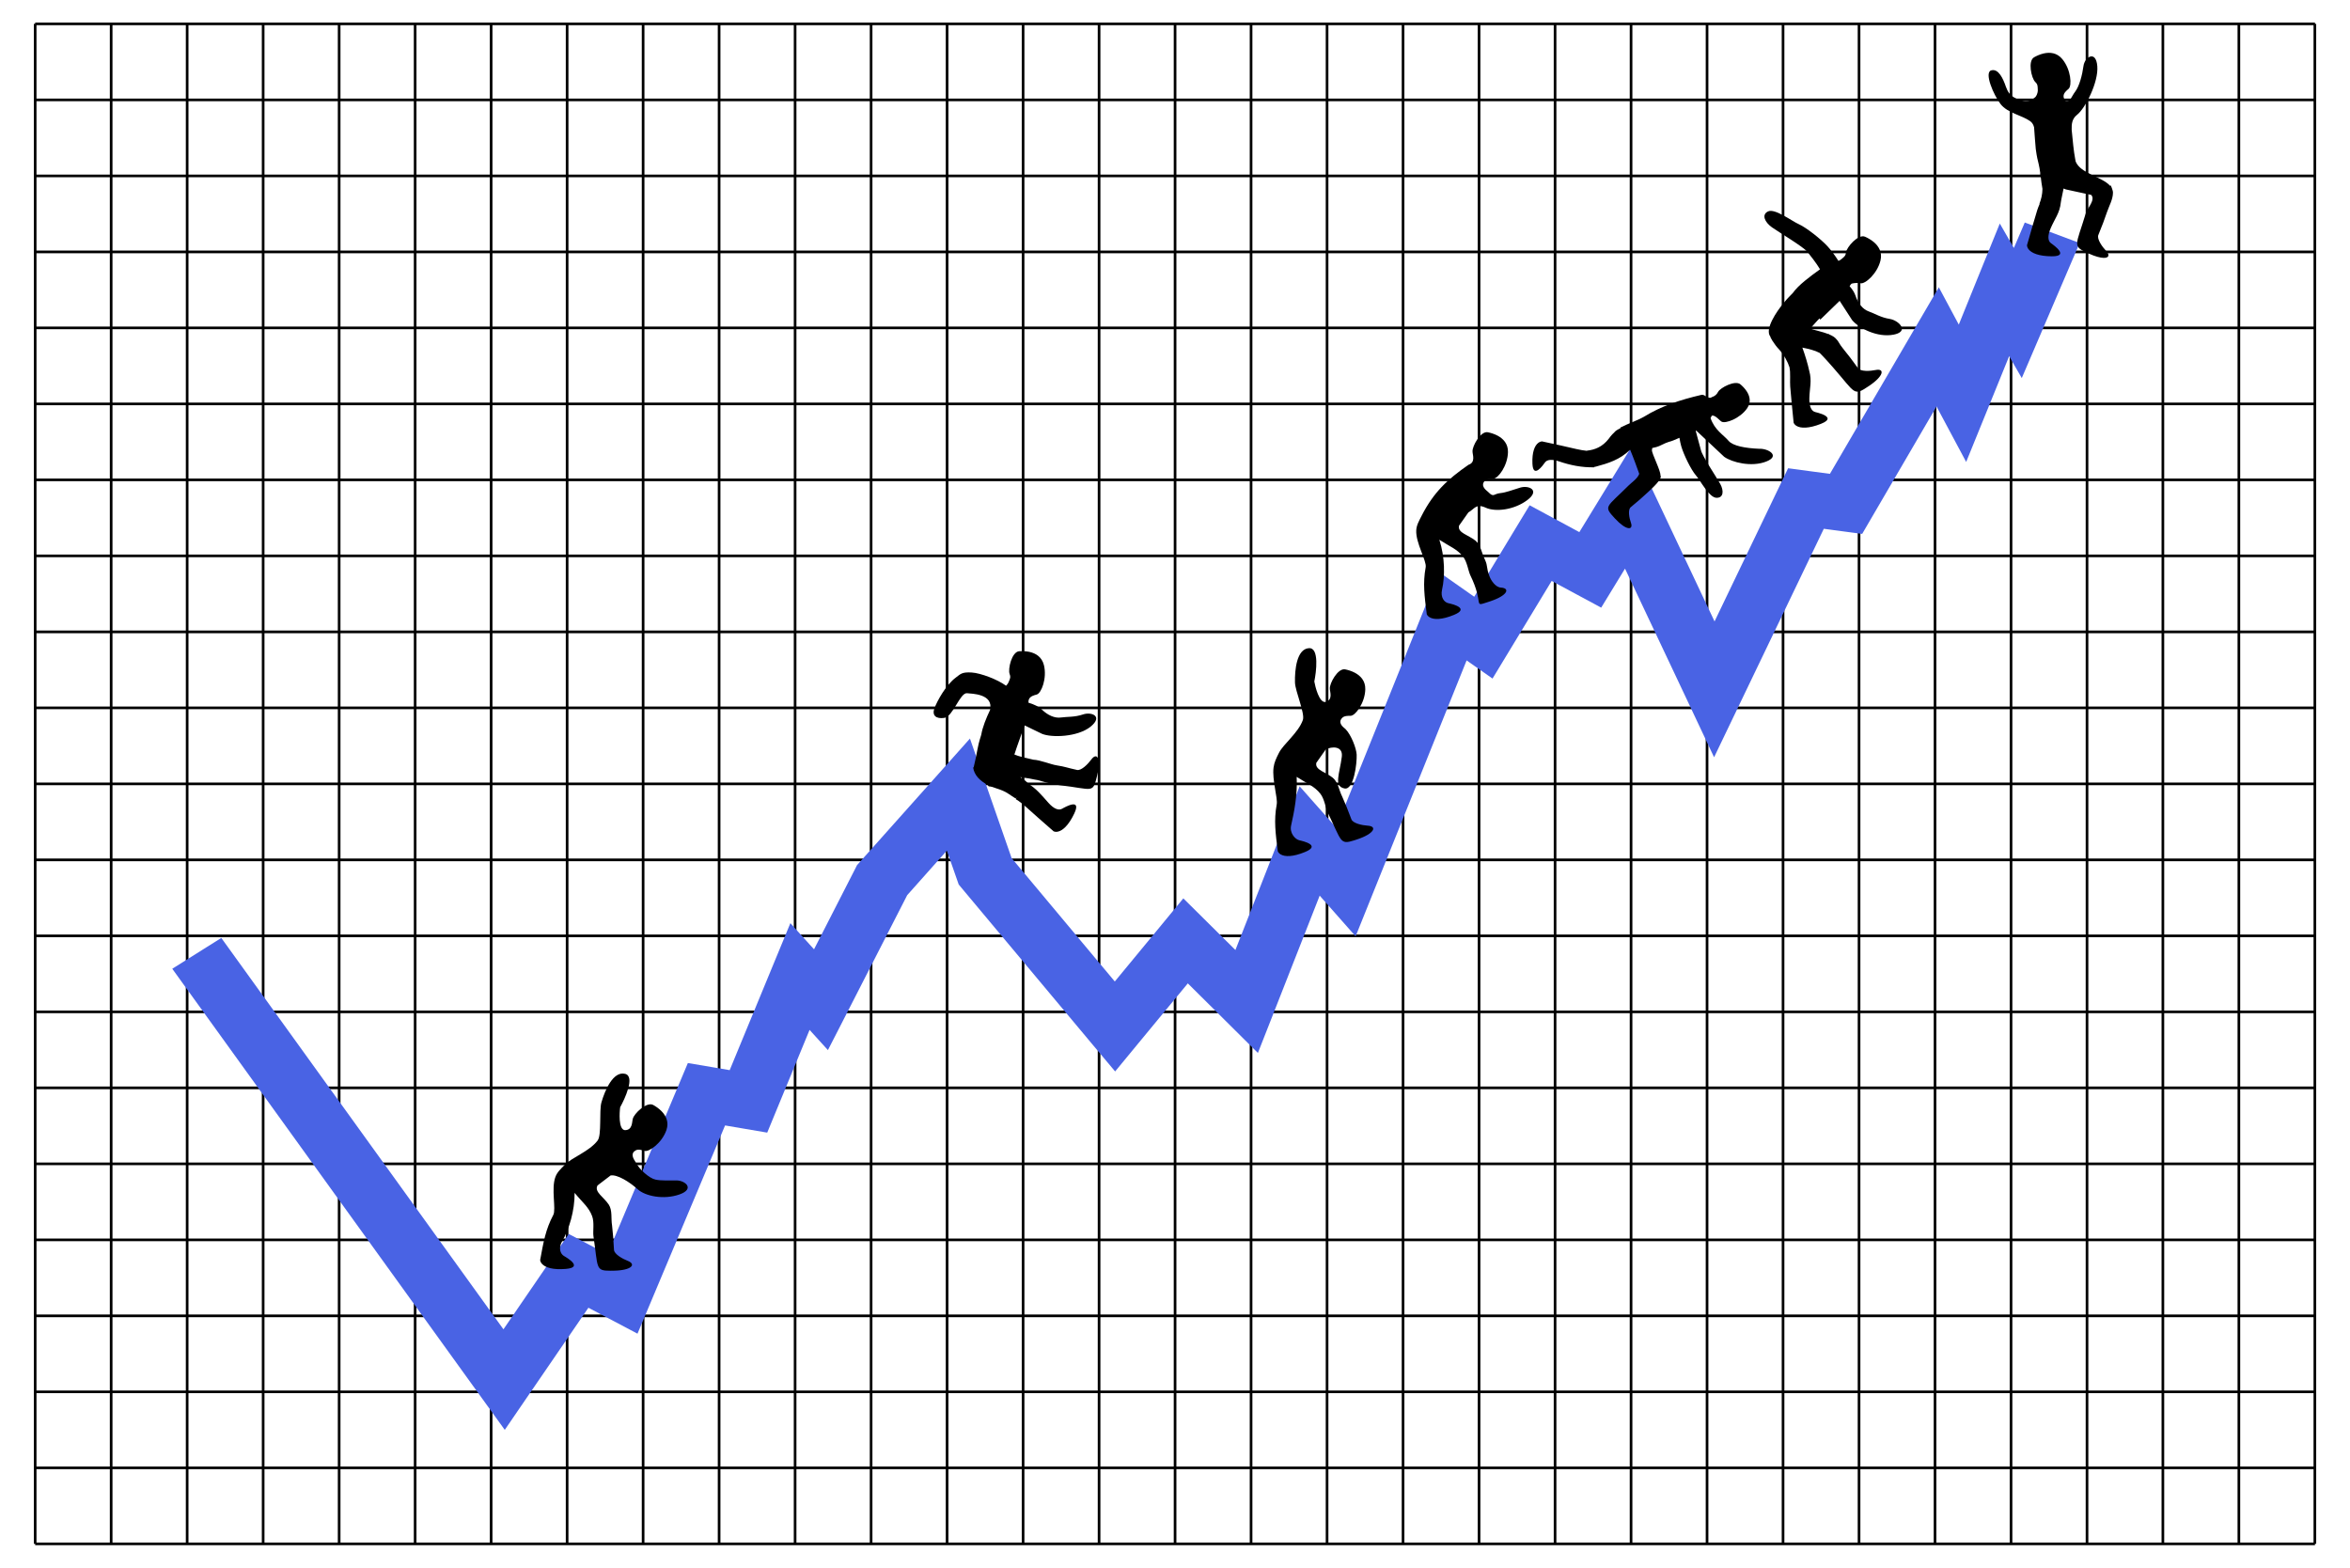
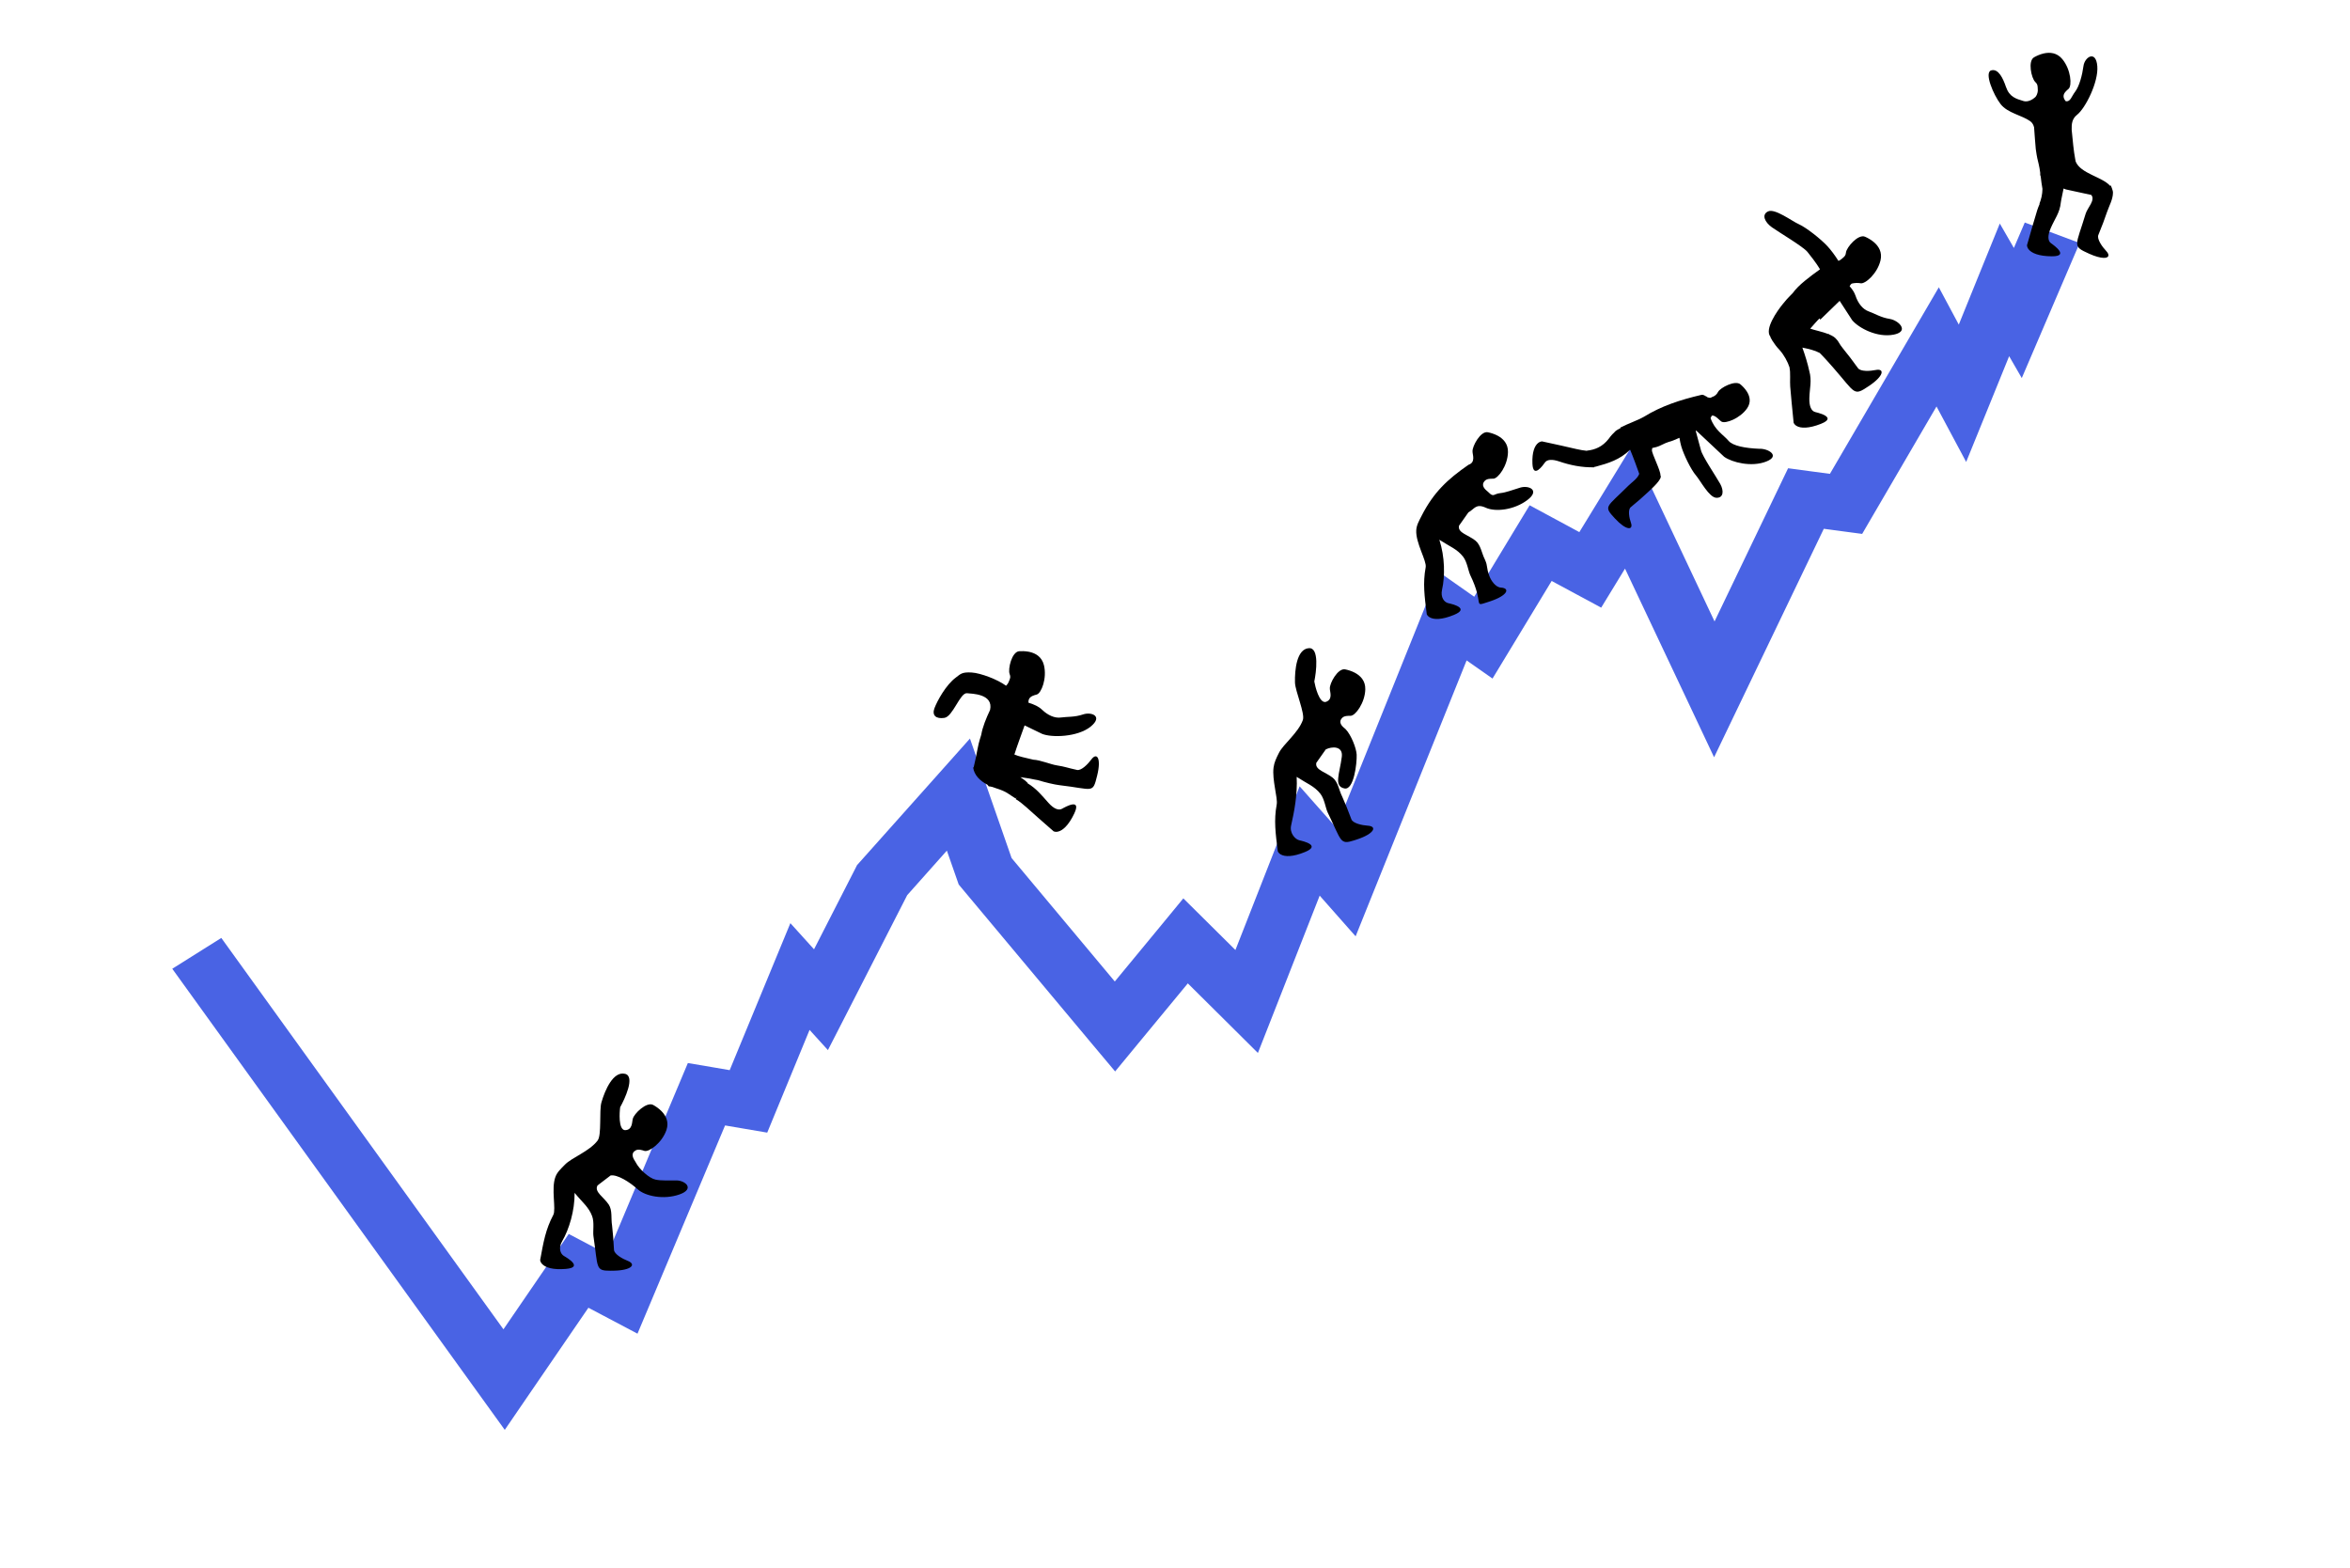
<svg xmlns="http://www.w3.org/2000/svg" xmlns:ns1="http://www.inkscape.org/namespaces/inkscape" xmlns:ns2="http://sodipodi.sourceforge.net/DTD/sodipodi-0.dtd" width="1570.625" height="1047.75" id="svg2" version="1.1" ns1:version="0.91 r13725" ns2:docname="profitgrowthstockmarket.svg">
  <defs id="defs4">
    <filter color-interpolation-filters="sRGB" id="filter15393">
      <feGaussianBlur stdDeviation="30.574" id="feGaussianBlur15395" />
    </filter>
    <filter id="filter6308" ns1:label="Drop Shadow" color-interpolation-filters="sRGB">
      <feFlood id="feFlood6310" flood-opacity="0.8" flood-color="rgb(0,0,0)" result="flood" />
      <feComposite id="feComposite6312" in2="SourceGraphic" in="flood" operator="in" result="composite1" />
      <feGaussianBlur id="feGaussianBlur6314" stdDeviation="10" result="blur" />
      <feOffset id="feOffset6316" dx="20" dy="20" result="offset" />
      <feComposite id="feComposite6318" in2="offset" in="SourceGraphic" operator="over" result="composite2" />
    </filter>
  </defs>
  <ns2:namedview id="base" pagecolor="#ffffff" bordercolor="#666666" borderopacity="1.0" ns1:pageopacity="0.0" ns1:pageshadow="2" ns1:zoom="0.26420062" ns1:cx="1315.212" ns1:cy="648.14583" ns1:document-units="px" ns1:current-layer="g6512" showgrid="false" ns1:window-width="1916" ns1:window-height="1035" ns1:window-x="4" ns1:window-y="1" ns1:window-maximized="1" fit-margin-top="0" fit-margin-left="0" fit-margin-right="0" fit-margin-bottom="0" />
  <g ns1:label="Layer 1" ns1:groupmode="layer" id="layer1" transform="translate(2206.312,-7.375)">
    <g id="g15397" transform="matrix(0.402,0,0,0.402,-4227.291,981.519)" />
    <g id="g3856" transform="matrix(8.957,0,0,8.957,-2041.261,334.779)" />
    <g id="g6512">
      <g id="g21594">
-         <path style="fill:none;stroke:#000000;stroke-width:1.77" ns1:connector-curvature="0" id="path3866" d="m -2182.807,1039.159 h 1523.7 m -1523.7,-50.8 h 1523.7 m -1523.7,-50.79 h 1523.7 m -1523.7,-50.79 h 1523.7 m -1523.7,-50.79 h 1523.7 m -1523.7,-50.79 h 1523.7 m -1523.7,-50.79 h 1523.7 m -1523.7,-50.79 h 1523.7 m -1523.7,-50.79 h 1523.7 m -1523.7,-50.79 h 1523.7 m -1523.7,-50.79 h 1523.7 m -1523.7,-50.79 h 1523.7 m -1523.7,-50.79 h 1523.7 m -1523.7,-50.79 h 1523.7 m -1523.7,-50.79 h 1523.7 m -1523.7,-50.79 h 1523.7 m -1523.7,-50.79 h 1523.7 m -1523.7,-50.79 h 1523.7 m -1523.7,-50.79 h 1523.7 m -1523.7,-50.795 h 1523.7 m -1523.7,-50.79 h 1523.7 m -1523.7,1015.8 V 23.344 m 50.79,1015.8 V 23.344 m 50.79,1015.8 V 23.344 m 50.791,1015.8 V 23.344 m 50.791,1015.8 V 23.344 m 50.79,1015.8 V 23.344 m 50.79,1015.8 V 23.344 m 50.79,1015.8 V 23.344 m 50.79,1015.8 V 23.344 m 50.791,1015.8 V 23.344 m 50.79,1015.8 V 23.344 m 50.791,1015.8 V 23.344 m 50.79,1015.8 V 23.344 m 50.79,1015.8 V 23.344 m 50.79,1015.8 V 23.344 m 50.79,1015.8 V 23.344 m 50.791,1015.8 V 23.344 m 50.79,1015.8 V 23.344 m 50.791,1015.8 V 23.344 m 50.79,1015.8 V 23.344 m 50.81,1015.8 V 23.344 m 50.79,1015.8 V 23.344 m 50.79,1015.8 V 23.344 m 50.791,1015.8 V 23.344 m 50.791,1015.8 V 23.344 m 50.79,1015.8 V 23.344 m 50.79,1015.8 V 23.344 m 50.79,1015.8 V 23.344 m 50.7,1015.8 V 23.344 m 50.79,1015.8 V 23.344 m 50.791,1015.8 V 23.344" />
        <path transform="matrix(-1.005,0,0,-0.939,-2956.969,1014.3)" style="color:#000000;font-style:normal;font-variant:normal;font-weight:normal;font-stretch:normal;font-size:medium;line-height:normal;font-family:Sans;-inkscape-font-specification:Sans;text-indent:0;text-align:start;text-decoration:none;text-decoration-line:none;letter-spacing:normal;word-spacing:normal;text-transform:none;direction:ltr;block-progression:tb;writing-mode:lr-tb;baseline-shift:baseline;text-anchor:start;display:inline;overflow:visible;visibility:visible;fill:#4963e4;fill-opacity:1;stroke:none;stroke-width:32;marker:none;filter:url(#filter6308);enable-background:accumulate" d="m -1102.605,34.646 -16.112,25.204 -39.513,61.725 -12.966,-7.327 -19.68,-11.125 -8.286,21.061 -49.948,127.133 -12.046,-2.187 -15.997,-2.916 -5.831,15.153 -22.327,57.966 -12.199,-14.386 -13.12,27.391 -39.59,82.863 -26.393,31.726 -6.79,-20.792 -1.074,-3.299 -2.11,-2.724 -86.315,-110.445 -15.614,-19.91 -15.422,20.025 -32.915,42.659 -24.82,-26.355 -21.79,-23.171 -10.972,29.884 -30.114,82.095 -2.302,-2.8 -21.598,-26.163 -11.931,31.764 -61.879,164.613 -17.225,-12.928 -11.01,19.45 -28.311,50.025 -15.844,-9.13 -17.11,-9.859 -9.782,17.148 -6.061,10.626 -41.431,-93.873 -17.8,-40.396 -18.069,40.281 -54.897,122.338 -12.008,-1.726 -13.504,-1.918 -6.522,11.969 -42.927,78.72 -19.718,-39.475 -15.92,41.892 -12.66,33.375 -8.401,-15.575 -15.614,39.015 -22.864,57.122 36.483,14.578 7.25,-18.107 9.36,17.378 15.268,-40.204 12.008,-31.726 13.273,26.547 18.03,-33.03 54.398,-99.742 13.158,1.88 14.654,2.11 6.061,-13.504 42.851,-95.522 39.283,89.077 15.729,35.6 19.296,-33.797 15.614,-27.314 15.92,9.207 17.148,9.897 9.782,-17.263 27.046,-47.838 2.455,1.841 20.946,15.729 9.207,-24.514 59.193,-157.401 2.494,3.031 21.828,26.393 11.777,-32.148 30.92,-84.359 18.836,19.987 15.805,16.764 14.041,-18.26 31.534,-40.894 68.63,87.85 16.688,51.252 11.01,33.797 22.749,-27.314 50.792,-60.919 1.573,-1.88 1.036,-2.225 27.544,-57.659 15.729,18.606 11.931,-30.92 28.427,-73.694 11.931,2.187 15.882,2.877 5.908,-15.038 47.569,-121.11 9.552,5.371 16.189,9.13 10.013,-15.652 33.413,-52.211 187.631,278.549 32.608,-21.943 -204.395,-303.37 -16.726,-24.82 z" id="path5820" ns1:connector-curvature="0" />
        <path ns1:connector-curvature="0" id="path6331" d="m -1178.184,303.341 c 0.8,-0.599 1.677,-0.917 2.533,-0.971 11.421,2.425 15.224,3.373 22.836,5.089 2.399,0.541 4.776,0.99 7.13,1.212 l -0.037,-0.111 c 5.411,-0.578 10.439,-2.553 14.651,-8.008 1.419,-1.975 2.997,-3.689 4.668,-5.224 0.485,-0.445 1.756,-1.072 3.168,-1.841 l -0.098,-0.364 c 5.514,-2.85 11.172,-4.626 15.834,-7.263 11.425,-7.053 23.965,-11.237 38.403,-14.603 1.587,-0.37 2.637,1.158 3.729,1.247 l 0.085,0.347 c 2.577,0.85 2.817,0.045 2.817,0.045 2.606,-0.867 3.543,-1.973 4.466,-3.656 1.439,-2.706 11.355,-8.017 14.906,-5.003 1.331,1.13 2.943,2.726 4.194,4.645 2.084,3.199 3.156,7.27 0.209,11.472 -4.716,6.724 -14.36,10.298 -16.992,8.819 -1.376,-0.773 -4.477,-4.792 -6.601,-3.95 -0.183,0.52 -0.47,1.039 -0.772,1.558 2.779,8.067 8.435,10.994 12.066,15.236 2.884,3.369 10.992,4.88 20.52,5.29 5.834,-0.286 14.364,4.708 4.619,8.529 -9.847,3.861 -22.835,0.589 -28.114,-3.189 -0.297,-0.213 -17.424,-16.4 -18.637,-17.481 l -0.376,0.152 c 1.414,5.554 3.166,11.477 3.502,12.941 0.914,3.991 10.341,17.932 12.861,22.475 2.519,4.543 2.318,9.492 -2.56,9.318 -4.879,-0.174 -10.648,-11.519 -13.752,-15.094 -3.104,-3.574 -8.073,-13.638 -9.727,-19.387 -0.437,-1.518 -0.853,-3.469 -1.208,-5.606 l -4.256,1.813 c -2.602,1.107 -1.991,0.117 -9.318,3.724 -0.876,0.432 -2.561,0.89 -4.599,1.295 -0.084,0.51 -0.186,1.087 -0.203,1.354 -0.158,2.354 5.86,13.653 5.694,16.922 1.632,2.197 -5.681,8.753 -8.403,11.286 -3.691,3.426 -6.587,5.978 -11.431,9.957 -2.086,1.714 -1.023,7.256 0.064,10.305 1.894,5.307 -3.042,5.474 -10.635,-2.722 -7.902,-8.529 -5.842,-7.136 9.136,-22.088 2.052,-2.049 6.054,-4.64 7.087,-7.788 -1.155,-3.379 -4.256,-11.793 -6.089,-16.083 -6.904,6.7 -14.523,9.02 -22.841,11.275 -0.429,0.111 -0.827,0.187 -1.214,0.247 l 0.068,0.223 c -8.341,0.2 -16.259,-1.479 -23.319,-3.892 -4.875,-1.667 -8.195,-1.344 -9.591,0.626 -1.396,1.97 -7.945,11.138 -8.394,0.821 -0.337,-7.737 1.52,-12.1 3.921,-13.898 z" style="fill:#000000;stroke:none" />
        <path ns1:connector-curvature="0" id="path6333" d="m -1519.188,442.88 c -2.16,-0.376 -4.266,-0.39 -5.913,-0.283 -5.02,0.327 -7.663,11.957 -6.446,15.154 0.737,2.01 0.589,2.573 -0.547,5.216 0,0 -0.428,1.38 -1.834,2.708 -5.526,-4.172 -16.939,-8.46 -22.902,-8.844 -6.747,-0.435 -7.574,1.111 -10.546,3.284 -6.752,4.936 -12.605,15.813 -14.387,20.551 -1.782,4.738 0.891,7.334 6.62,6.484 5.728,-0.851 10.52,-17.013 15.128,-16.482 3.125,0.36 17.817,0.283 15.421,11.171 -2.672,5.683 -5.039,11.444 -5.902,16.601 -0.707,2.693 -1.275,3.36 -2.506,9.616 -1.133,5.575 -0.997,5.733 -2.56,12.117 l 0.061,0.061 -0.426,0.018 c 0.709,5.202 4.624,9.014 9.596,11.601 l 1.042,1.318 0.06,-0.312 2.126,0.455 c 0.823,0.321 1.673,0.613 2.518,0.878 7.403,2.321 8.156,3.846 13.045,6.815 l 0.625,-0.801 -0.511,1.245 c 2.461,1.499 4.766,3.359 7.031,5.369 6.082,5.396 9.05,8.191 18.253,16.137 0.814,0.357 1.791,0.437 2.842,0.219 3.155,-0.654 7.176,-4.126 10.957,-12.081 5.041,-10.608 -5.814,-4.53 -8.138,-3.218 -2.323,1.312 -5.541,0.048 -9.136,-3.98 -4.521,-5.065 -8.018,-9.484 -13.944,-13.052 l 0.133,-0.174 c -0.705,-0.633 -1.238,-1.249 -2.052,-1.883 -0.975,-0.758 -1.938,-1.425 -2.873,-2.015 3.819,0.5 7.608,1.101 9.589,1.605 0.246,0.063 1.104,0.201 2.164,0.388 4.734,1.47 11.044,2.975 14.303,3.35 22.882,2.633 22.183,5.977 25.252,-6.346 2.949,-11.841 -0.198,-15.873 -3.942,-10.746 -2.151,2.945 -6.628,7.531 -9.475,6.919 -6.61,-1.422 -7.971,-2.201 -13.371,-3.023 -4.301,-0.648 -11.144,-3.632 -15.83,-3.815 -4.784,-1.099 -10.481,-2.395 -12.69,-3.465 1.827,-5.804 4.344,-12.452 6.82,-19.459 5.58,2.705 11.441,5.54 11.655,5.63 6.427,2.67 23.781,2.196 32.436,-4.777 8.567,-6.901 0.738,-10.127 -5.002,-8.189 -5.739,1.938 -10.528,1.441 -14.787,2.052 -4.258,0.611 -8.919,-1.611 -12.634,-5.195 -2.186,-2.109 -5.149,-3.496 -9.051,-4.685 -0.112,-1.124 0.092,-2.005 0.489,-2.691 0.967,-1.672 3.135,-2.272 5.005,-2.775 3.097,-0.832 7.013,-10.89 4.801,-19.695 -1.383,-5.503 -5.503,-7.875 -9.634,-8.799 -0.31,-0.069 -0.627,-0.125 -0.935,-0.178 z" style="fill:#000000;stroke:none" />
        <path ns2:nodetypes="sssscscccsssccccssscccssscasccscscacs" ns1:connector-curvature="0" id="path6335" d="m -1798.39,856.625 c 0.679,-0.002 1.429,-0.01 2.222,-0.025 12.201,-0.225 15.276,-4.308 9.354,-6.594 -3.403,-1.313 -8.986,-4.443 -9.134,-7.351 -0.342,-6.753 -0.686,-10.91 -1.294,-16.338 -0.792,-4.609 0.344,-10.045 -2.222,-13.92 -3.263,-4.928 -9.576,-8.4 -7.644,-12.431 0.07,-0.127 0.108,-0.243 0.171,-0.366 2.699,-2.129 5.668,-4.329 8.719,-6.643 4.439,-0.801 12.592,4.252 18.072,9.207 5.162,4.667 17.424,7.164 27.914,3.492 10.383,-3.634 4.134,-9.295 -1.923,-9.39 -6.057,-0.095 -9.789,0.312 -14.006,-0.537 -4.217,-0.85 -10.979,-6.967 -13.279,-11.588 -1.842,-2.754 -3.612,-6.015 0.098,-8.01 1.72,-0.88 3.872,-0.202 5.715,0.391 3.052,0.982 11.805,-5.35 14.726,-13.945 1.826,-5.372 -0.354,-9.608 -3.321,-12.626 -1.78,-1.811 -3.847,-3.184 -5.495,-4.103 -4.394,-2.451 -12.938,5.885 -13.652,9.231 -0.632,1.767 0.014,7.572 -5.275,7.601 -4.487,-0.361 -3.627,-12.111 -3.175,-15.343 3.041,-5.431 10.199,-20.637 3.26,-22.309 -7.933,-1.911 -13.431,10.905 -15.788,19.085 -1.603,5.565 0.264,21.768 -2.528,25.472 -5.487,7.282 -17.23,11.366 -21.821,16.094 -2.856,2.92 -5.18,4.976 -6.399,8.23 -2.977,7.948 0.597,21.62 -1.423,25.423 -5.192,9.777 -6.569,18.205 -8.786,30.161 0.102,0.883 0.527,1.766 1.246,2.564 2.157,2.394 7.195,4.095 15.972,3.346 11.702,-0.999 0.986,-7.301 -1.319,-8.645 -2.305,-1.344 -3.901,-5.232 -1.172,-9.891 4.578,-7.816 8.424,-20.361 8.297,-32.292 5.152,6.297 9.47,9.485 11.729,15.581 1.537,4.148 0.425,10.028 0.855,13.243 3.183,21.357 1.115,23.262 11.307,23.225 z" style="fill:#000000;stroke:none" />
        <path ns1:connector-curvature="0" id="path6337" d="m -800.432,179.714 c 3.662,0.124 4.397,-1.889 1.661,-4.762 -2.515,-2.641 -6.213,-7.858 -5.104,-10.55 2.576,-6.251 4.018,-10.145 5.788,-15.312 1.47,-4.291 3.974,-8.482 3.981,-13.017 0.002,-1.631 -1.423,-4.585 -1.416,-4.689 0,0 -0.465,0.106 -0.562,0.122 -5.133,-5.883 -19.749,-8.167 -22.932,-16.143 -0.086,-0.45 -0.28,-1.377 -0.342,-1.71 -1.034,-5.476 -1.641,-12.236 -2.344,-19.464 -0.075,-3.733 0.065,-7.334 3.639,-10.135 5.477,-4.294 14.356,-21.795 13.481,-32.456 -0.9,-10.964 -8.428,-6.151 -9.231,-0.147 -0.803,6.004 -2.768,13.621 -5.666,17.339 -2.342,3.005 -3.026,6.812 -6.203,6.228 -1.146,-1.375 -1.524,-2.564 -1.441,-3.614 0.153,-1.925 1.85,-3.382 3.321,-4.64 2.437,-2.084 1.634,-12.884 -4.152,-19.879 -3.616,-4.372 -8.354,-4.729 -12.479,-3.785 -2.476,0.566 -4.728,1.619 -6.374,2.54 -4.391,2.456 -1.766,14.097 0.708,16.46 1.53,1.497 1.622,2.058 1.734,4.933 0,0 0.244,1.562 -0.562,3.468 -0.221,0.524 -0.516,1.063 -0.928,1.612 -2.438,2.277 -5.497,3.577 -8.084,2.784 -4.91,-1.505 -9.35,-2.626 -11.698,-9.476 -1.877,-5.478 -4.975,-12.405 -9.842,-11.014 -4.869,1.392 1.498,16.379 6.276,22.541 4.671,6.023 14.326,7.469 19.806,11.429 1.405,1.015 2.149,2.477 2.564,4.078 0.323,5.043 0.733,9.826 1.123,14.507 0.521,2.735 0.299,3.592 1.88,9.769 0.491,1.97 0.814,4.031 1.099,6.154 -0.092,0.822 -0.054,1.631 0.317,2.393 0.33,2.698 0.646,5.487 1.172,8.328 -0.037,3.599 -0.797,6.88 -2.027,9.94 l 0.171,0.049 c -0.627,1.517 -1.272,3.012 -1.636,4.249 -2.294,7.801 -3.566,11.685 -6.838,23.396 0.023,0.889 0.356,1.803 1.001,2.662 1.935,2.577 6.822,4.727 15.63,4.762 11.744,0.046 1.614,-7.175 -0.562,-8.719 -2.176,-1.544 -2.383,-4.997 -0.269,-9.964 2.781,-6.534 6.11,-10.236 6.814,-17.339 0.113,-0.62 0.207,-1.208 0.293,-1.783 l 1.539,-7.497 c 0.878,0.462 2.047,0.809 3.346,1.001 l 15.166,3.297 c 2.93,3.459 -2.546,8.565 -3.737,12.504 -6.664,22.047 -9.284,21.552 2.296,26.766 4.173,1.879 7.425,2.71 9.622,2.784 z" style="fill:#000000;stroke:none" />
        <path ns1:connector-curvature="0" id="path6339" d="m -935.167,226.986 c -0.08,-2.774 -4.392,-5.883 -8.132,-6.472 -5.984,-0.941 -10.01,-3.6 -14.067,-5.031 -4.057,-1.431 -7.16,-5.531 -8.792,-10.428 -0.736,-2.209 -2.068,-4.271 -3.956,-6.399 0.375,-0.806 0.849,-1.377 1.392,-1.758 0,0 0.019,0 0.024,0 1.875,-0.487 4.42,-0.535 5.837,-0.22 3.13,0.698 11.264,-6.412 13.383,-15.239 1.324,-5.517 -1.237,-9.552 -4.469,-12.284 -1.94,-1.639 -4.112,-2.802 -5.837,-3.566 -4.6,-2.036 -12.345,7.055 -12.748,10.453 -0.278,2.123 -0.65,2.531 -2.882,4.347 0,0 -0.775,0.791 -2.174,1.343 -2.39,-3.814 -5.144,-7.416 -7.229,-9.695 -4.563,-4.989 -14.454,-12.7 -19.195,-14.8 -4.742,-2.099 -16.044,-10.753 -20.612,-8.572 -4.569,2.181 -2.13,7.266 2.589,10.623 4.719,3.357 20.76,12.835 23.713,16.411 1.482,1.795 6.201,7.797 8.425,11.649 -6.888,5.002 -14.448,10.515 -18.267,15.947 -1.874,2.059 -2.702,2.402 -6.692,7.375 -3.587,4.415 -12.355,16.658 -8.181,21.735 l 0.147,0.171 -0.22,0.049 c 0.456,0.826 0.876,1.65 1.392,2.467 1.313,2.08 2.829,4.119 4.689,6.057 3.05,3.398 5.492,7.819 6.887,12.089 l -0.146,0 c 0.771,2.776 0.185,9.366 0.464,12.382 0.749,8.096 1.011,12.184 2.296,24.275 0.35,0.817 0.988,1.54 1.905,2.1 2.75,1.68 8.091,1.878 16.289,-1.343 3.416,-1.342 4.58,-2.561 4.494,-3.614 -0.19,-2.317 -6.448,-3.84 -8.23,-4.274 -2.592,-0.631 -4.087,-3.785 -3.956,-9.183 0.17,-7.044 1.836,-11.609 -0.073,-18.365 -0.922,-4.455 -2.778,-10.536 -4.591,-15.532 4.291,0.886 8.199,1.77 11.6,3.566 3.054,3.044 6.628,7.095 9.036,9.842 15.183,17.319 13.358,19.279 23.909,12.211 10.138,-6.792 10.539,-11.906 4.323,-10.623 -3.572,0.737 -9.976,1.12 -11.674,-1.246 -3.942,-5.493 -6.491,-8.781 -9.94,-13.017 -2.864,-3.517 -3.035,-4.966 -4.518,-6.35 -1.013,-1.337 -2.836,-2.391 -5.006,-3.273 -0.094,-0.166 -0.139,-0.315 -0.122,-0.464 l -0.195,0.318 c -4.152,-1.629 -9.341,-2.617 -12.162,-3.639 4.929,-5.48 7.099,-8.471 6.496,-5.788 l 13.163,-12.773 c 3.154,4.885 8.197,12.703 8.377,12.919 4.459,5.343 16.867,11.815 27.767,9.646 4.046,-0.805 5.519,-2.365 5.47,-4.03 z m -48.648,2.906 c -0.152,0.12 -0.246,0.271 -0.269,0.415 l 0.269,-0.415 z" style="fill:#000000;stroke:none" />
        <path style="fill:#000000;stroke:none" d="m -1212.253,409.863 c 0.647,-0.207 1.359,-0.44 2.112,-0.693 11.566,-3.892 13.267,-8.712 6.931,-9.106 -3.64,-0.227 -6.598,-4.838 -7.615,-7.566 -2.361,-6.335 -0.854,-6.225 -3.07,-11.217 -2.144,-4.156 -2.699,-9.681 -6.314,-12.603 -4.597,-3.715 -11.662,-5.123 -11.035,-9.549 0.029,-0.142 0.03,-0.265 0.053,-0.401 1.932,-2.843 4.099,-5.836 6.311,-8.961 3.991,-2.102 4.905,-6.138 11.623,-3.066 6.329,2.895 18.773,1.58 27.669,-5.083 8.805,-6.594 1.141,-10.108 -4.664,-8.374 -5.804,1.734 -9.239,3.248 -13.517,3.709 -4.277,0.461 -4.185,3.063 -7.771,-0.649 -2.586,-2.071 -5.257,-4.646 -2.321,-7.667 1.375,-1.357 3.631,-1.36 5.567,-1.35 3.207,0.017 9.643,-8.659 9.839,-17.735 0.122,-5.673 -3.233,-9.055 -6.972,-11.038 -2.244,-1.19 -4.628,-1.876 -6.476,-2.256 -4.928,-1.012 -10.562,9.511 -10.235,12.916 -0.07,1.875 2.296,7.216 -2.739,8.838 -14.056,9.772 -23.234,18.327 -31.258,34 -1.843,3.645 -3.439,6.306 -3.621,9.776 -0.443,8.476 7.085,20.435 6.305,24.67 -2.004,10.887 -0.777,19.338 0.713,31.406 0.364,0.811 1.034,1.525 1.96,2.07 2.778,1.633 8.095,1.736 16.238,-1.623 10.857,-4.48 -1.26,-7.259 -3.863,-7.846 -2.603,-0.587 -5.296,-3.813 -4.098,-9.078 2.009,-8.832 1.896,-21.953 -1.821,-33.291 6.81,4.452 11.888,6.19 15.879,11.322 2.716,3.492 3.428,9.434 4.806,12.369 9.472,19.404 1.676,21.183 11.383,18.076 z" id="path6341" ns1:connector-curvature="0" ns2:nodetypes="sssscscccsssccccssscccasccscscacs" />
        <path ns2:nodetypes="sssscscccssscccssscccssscasccscscacs" ns1:connector-curvature="0" id="path6343" d="m -1301.219,568.988 c 0.647,-0.207 1.359,-0.44 2.112,-0.693 11.566,-3.892 13.267,-8.712 6.931,-9.106 -3.64,-0.227 -9.908,-1.528 -10.924,-4.256 -2.361,-6.335 -3.943,-10.196 -6.158,-15.188 -2.144,-4.156 -2.699,-9.681 -6.314,-12.603 -4.597,-3.715 -11.662,-5.123 -11.035,-9.549 0.029,-0.142 0.03,-0.265 0.053,-0.401 1.932,-2.843 4.099,-5.836 6.311,-8.961 3.991,-2.101 11.64,-2.453 10.729,4.879 -1.402,11.289 -5.639,19.779 1.824,21.204 6.233,1.19 8.338,-16.818 8.106,-22.558 -0.173,-4.298 -3.732,-13.275 -7.318,-16.987 -2.587,-2.071 -5.257,-4.646 -2.321,-7.667 1.375,-1.357 3.631,-1.36 5.567,-1.35 3.207,0.017 9.643,-8.659 9.839,-17.735 0.122,-5.672 -3.233,-9.055 -6.972,-11.038 -2.244,-1.19 -4.628,-1.876 -6.476,-2.256 -4.928,-1.013 -10.562,9.511 -10.235,12.916 -0.07,1.876 2.296,7.216 -2.739,8.838 -4.388,1.008 -7.108,-10.454 -7.651,-13.673 1.262,-6.095 3.505,-22.752 -3.615,-22.254 -8.14,0.569 -9.52,14.446 -9.302,22.956 0.148,5.789 6.811,20.676 5.266,25.049 -3.038,8.598 -13.004,16.03 -15.956,21.922 -1.843,3.645 -3.154,6.332 -3.621,9.776 -1.109,8.178 2.888,20.435 2.108,24.67 -2.004,10.887 -0.777,19.339 0.713,31.406 0.364,0.811 1.034,1.525 1.96,2.07 2.778,1.633 8.095,1.736 16.238,-1.623 10.857,-4.48 -1.26,-7.259 -3.863,-7.846 -2.603,-0.587 -6.622,-4.697 -5.424,-9.961 2.009,-8.832 4.326,-20.628 3.702,-32.407 6.81,4.452 11.888,6.19 15.879,11.322 2.716,3.492 3.428,9.434 4.806,12.369 9.472,19.404 8.074,21.845 17.781,18.738 z" style="fill:#000000;stroke:none" />
      </g>
    </g>
  </g>
</svg>